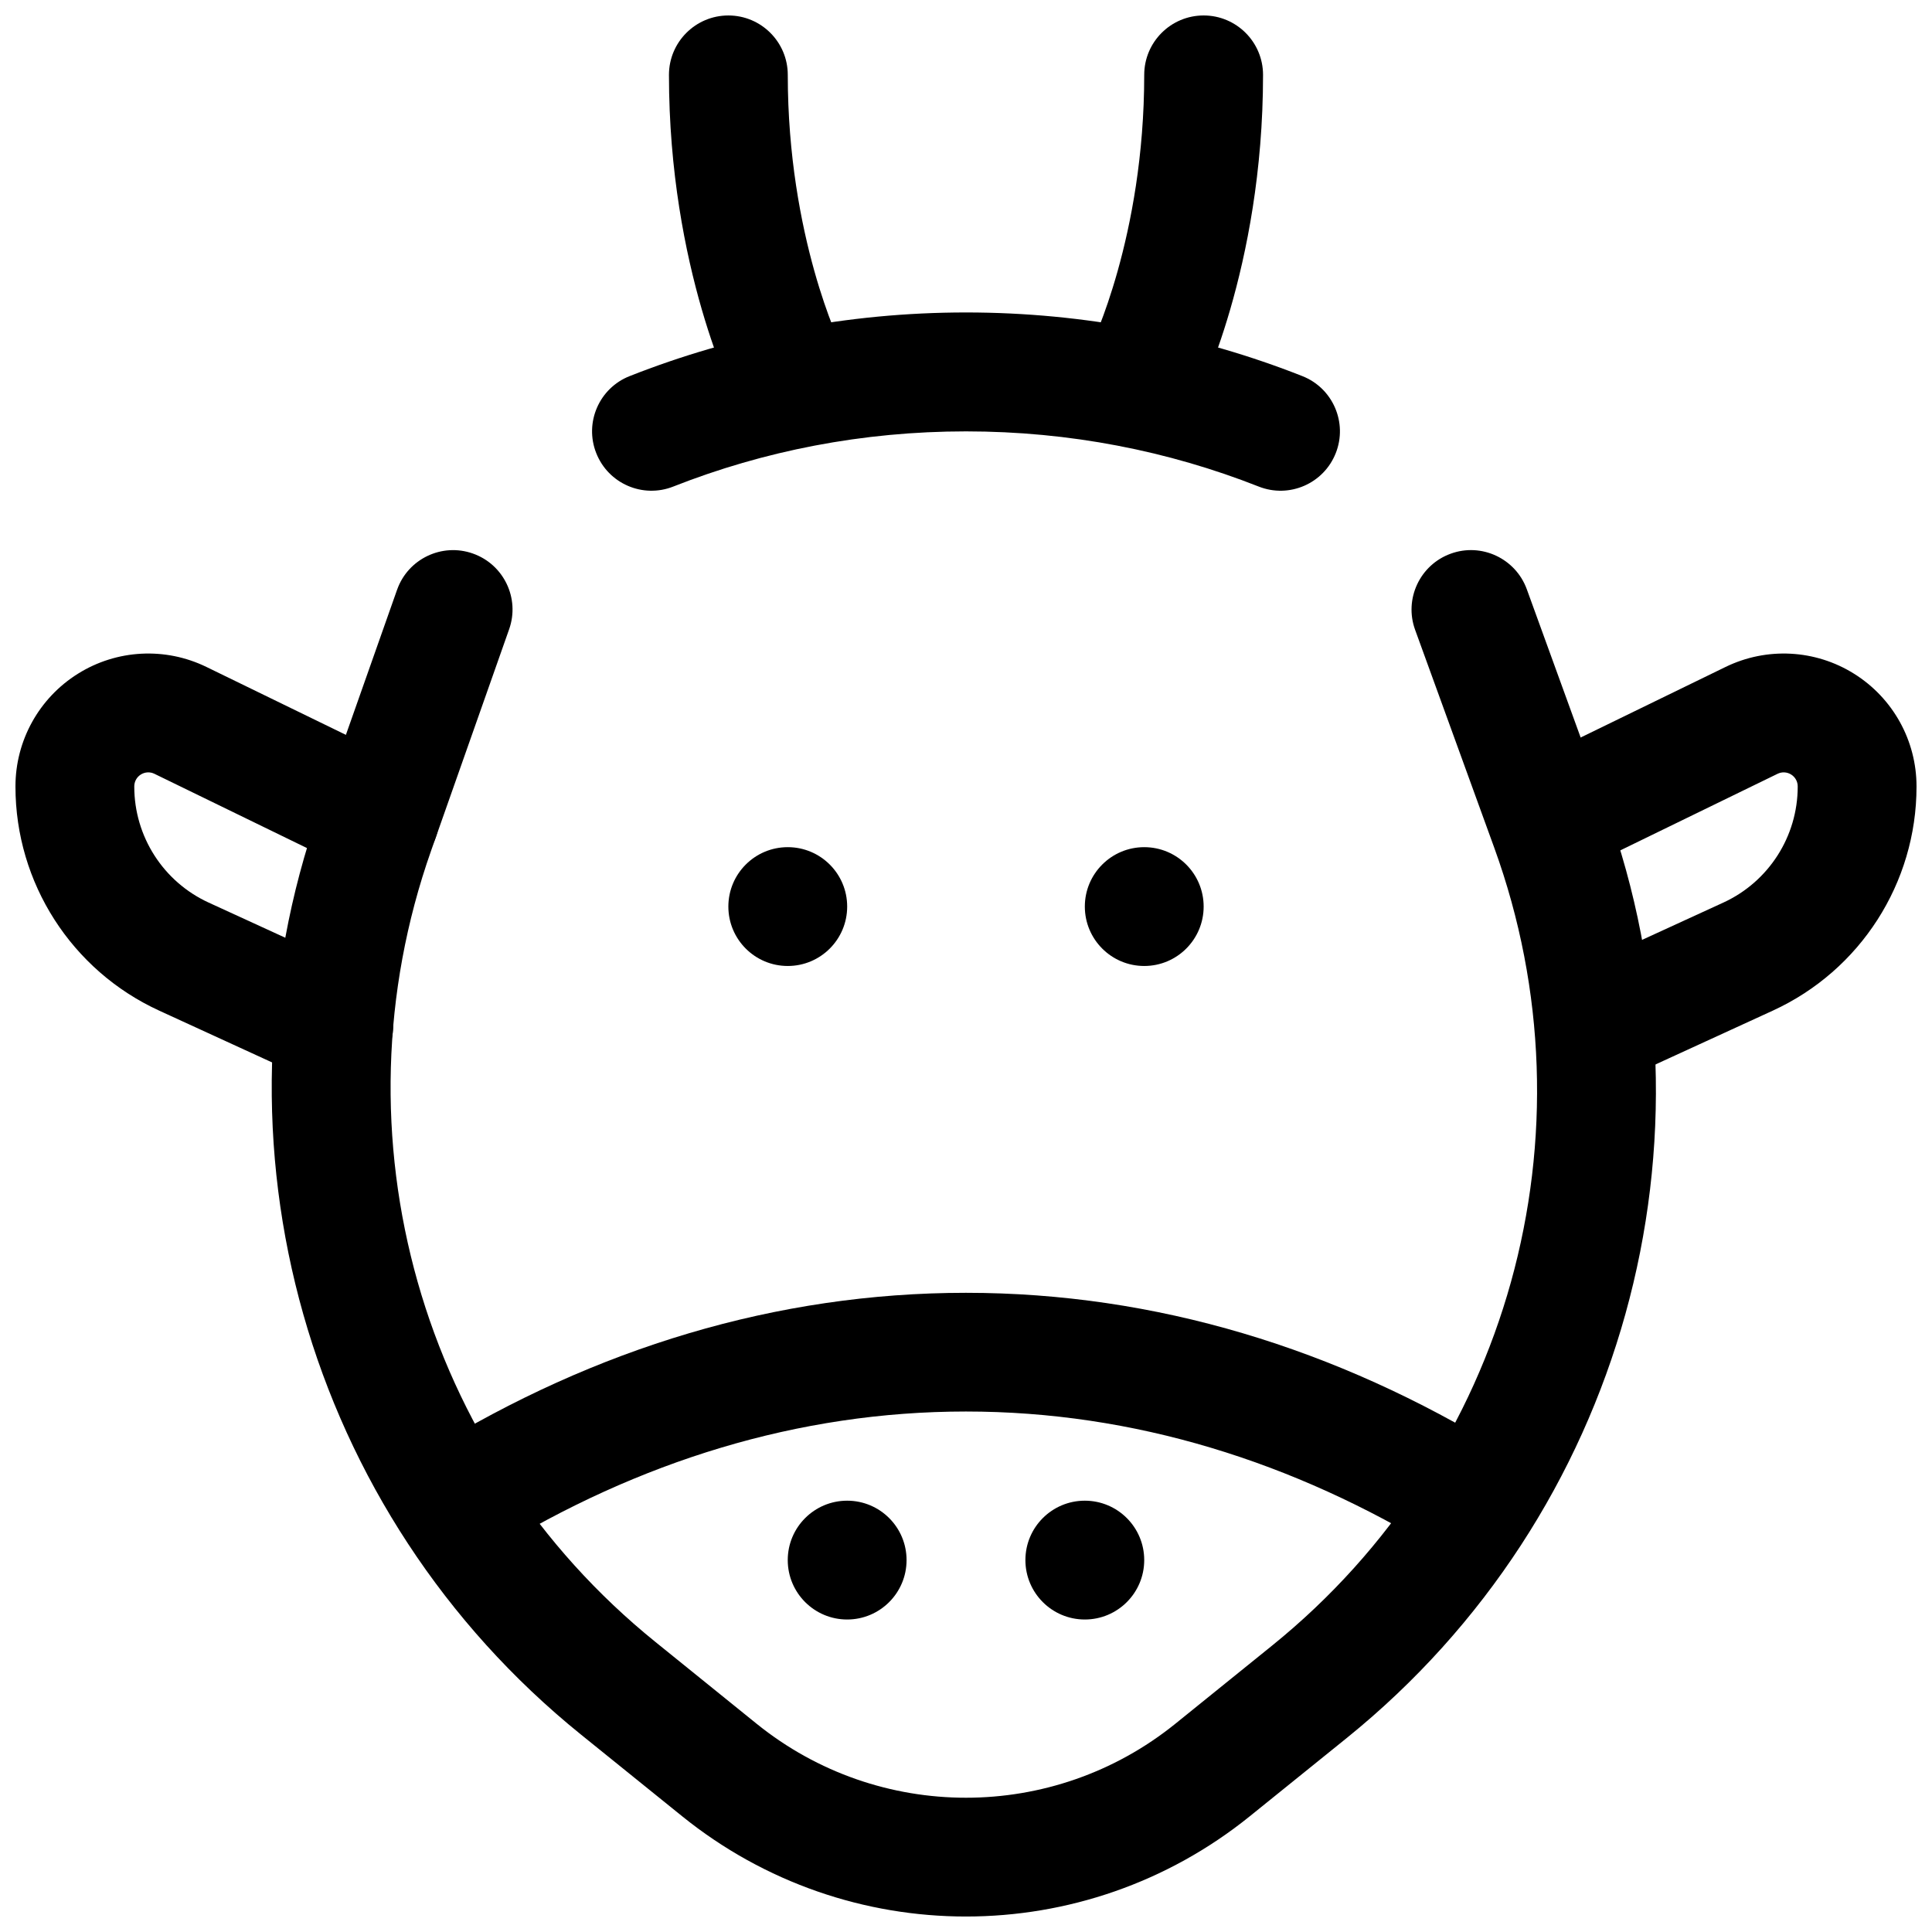
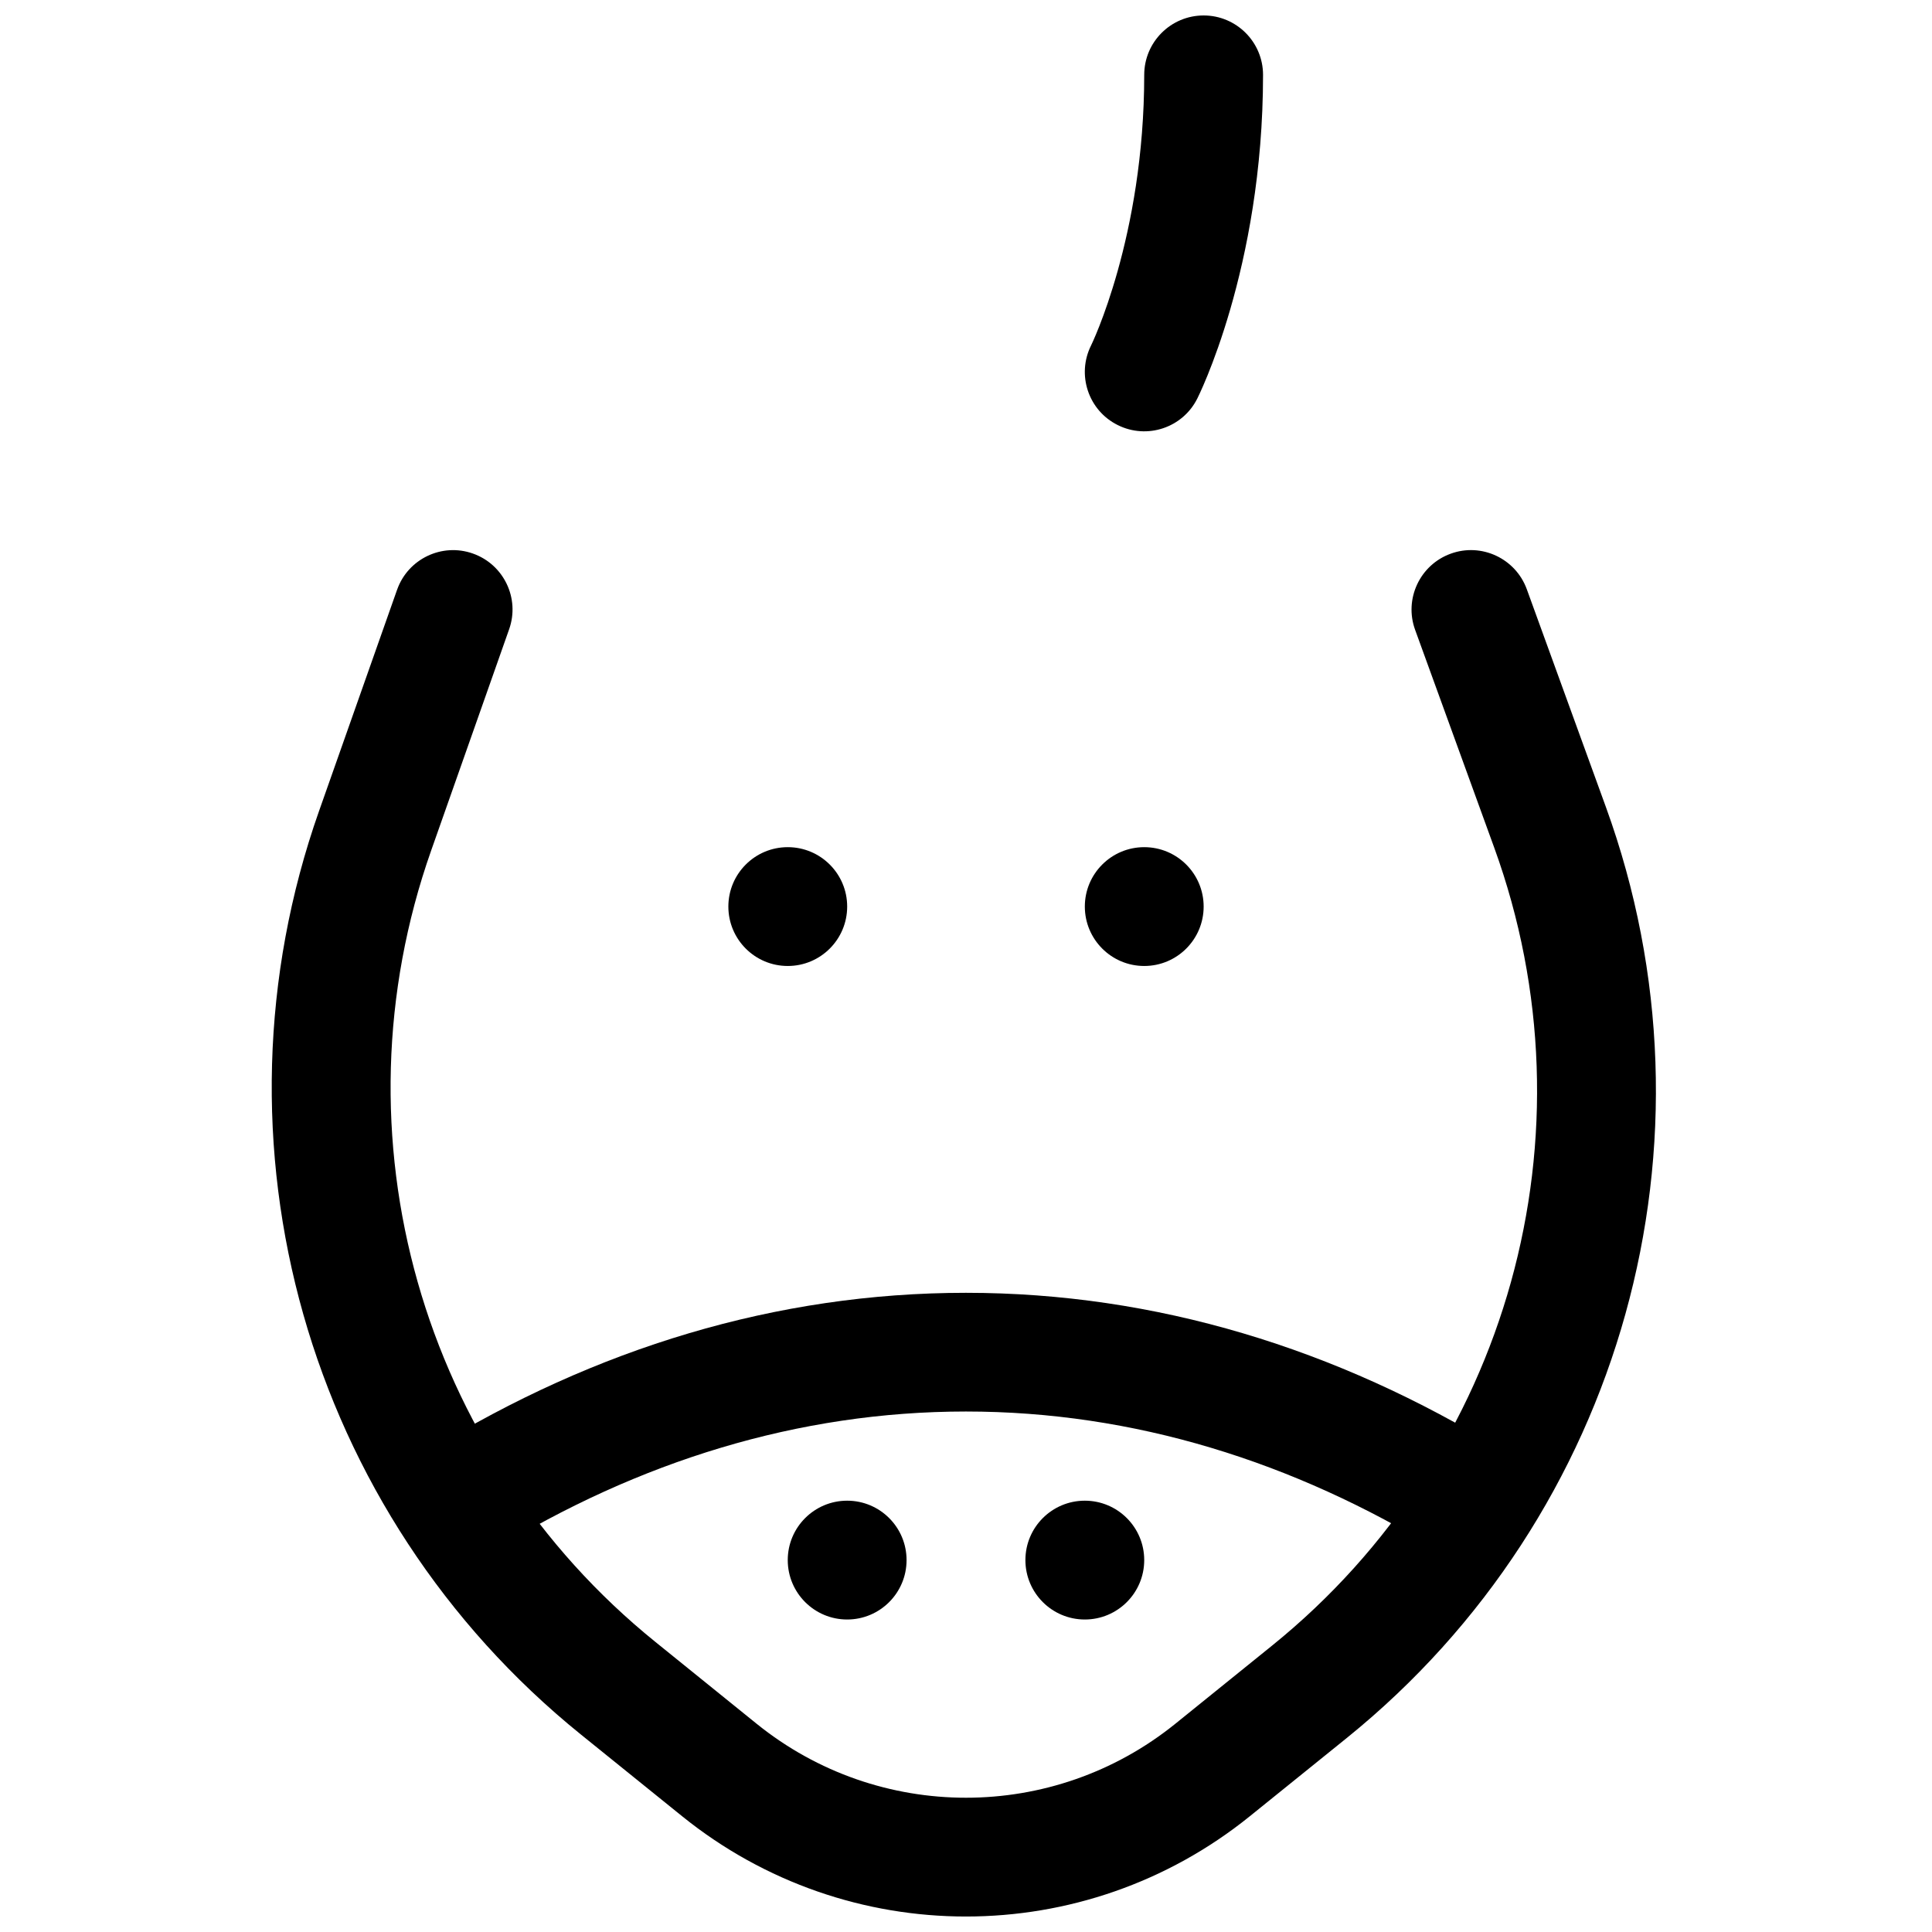
<svg xmlns="http://www.w3.org/2000/svg" width="800px" height="800px" version="1.1" viewBox="144 144 512 512">
  <defs>
    <clipPath id="e">
      <path d="m321 148.09h48v110.91h-48z" />
    </clipPath>
    <clipPath id="d">
      <path d="m431 148.09h48v110.91h-48z" />
    </clipPath>
    <clipPath id="c">
      <path d="m216 289h367v362.9h-367z" />
    </clipPath>
    <clipPath id="b">
-       <path d="m148.09 317h112.91v115h-112.91z" />
-     </clipPath>
+       </clipPath>
    <clipPath id="a">
-       <path d="m539 317h112.9v115h-112.9z" />
-     </clipPath>
+       </clipPath>
  </defs>
  <path d="m368.51 384.25c0 8.695-7.051 15.746-15.746 15.746s-15.742-7.051-15.742-15.746c0-8.695 7.047-15.742 15.742-15.742s15.746 7.047 15.746 15.742" fill-rule="evenodd" />
  <path d="m384.25 557.44c0 8.695-7.047 15.746-15.742 15.746-8.695 0-15.746-7.051-15.746-15.746s7.051-15.742 15.746-15.742c8.695 0 15.742 7.047 15.742 15.742" fill-rule="evenodd" />
  <path d="m462.98 384.25c0 8.695-7.051 15.746-15.746 15.746-8.695 0-15.742-7.051-15.742-15.746 0-8.695 7.047-15.742 15.742-15.742 8.695 0 15.746 7.047 15.746 15.742" fill-rule="evenodd" />
  <path d="m447.23 557.44c0 8.695-7.047 15.746-15.742 15.746-8.695 0-15.746-7.051-15.746-15.746s7.051-15.742 15.746-15.742c8.695 0 15.742 7.047 15.742 15.742" fill-rule="evenodd" />
-   <path d="m322.43 272.94c23.938-9.438 50.125-14.621 77.57-14.621 27.441 0 53.629 5.184 77.566 14.621 8.086 3.203 17.238-0.766 20.43-8.871 3.188-8.074-0.789-17.23-8.875-20.402-27.5-10.855-57.59-16.863-89.121-16.863-31.535 0-61.625 6.008-89.125 16.863-8.086 3.172-12.062 12.328-8.871 20.402 3.188 8.105 12.344 12.074 20.426 8.871z" fill-rule="evenodd" />
  <path d="m274.41 555.12c38.734-23.805 81.145-37.055 125.57-37.055s86.836 13.25 125.57 37.055c7.41 4.535 17.109 2.195 21.656-5.172 4.551-7.441 2.231-17.145-5.148-21.68-43.824-26.922-91.836-41.66-142.08-41.66s-98.254 14.738-142.08 41.66c-7.379 4.535-9.699 14.238-5.148 21.68 4.547 7.367 14.246 9.707 21.656 5.172z" fill-rule="evenodd" />
  <g clip-path="url(#e)">
-     <path d="m321.28 163.84c0 51.484 17.414 85.758 17.414 85.758 3.871 7.781 13.352 10.93 21.113 7.039 7.777-3.871 10.926-13.352 7.035-21.113 0 0-14.074-28.699-14.074-71.684 0-8.688-7.051-15.742-15.742-15.742-8.691 0-15.746 7.055-15.746 15.742z" fill-rule="evenodd" />
-   </g>
+     </g>
  <g clip-path="url(#d)">
    <path d="m447.23 163.84c0 42.984-14.074 71.684-14.074 71.684-3.891 7.762-0.742 17.242 7.035 21.113 7.762 3.891 17.242 0.742 21.113-7.039 0 0 17.414-34.273 17.414-85.758 0-8.688-7.055-15.742-15.742-15.742-8.691 0-15.746 7.055-15.746 15.742z" fill-rule="evenodd" />
  </g>
  <g clip-path="url(#c)">
    <path d="m249.23 300.29s-9.102 25.789-20.672 58.613c-31.031 88.039-3.246 186.09 69.383 244.76 9.133 7.383 18.168 14.672 26.797 21.633 43.91 35.469 106.6 35.469 150.51 0 8.266-6.676 16.91-13.652 25.648-20.703 73.242-59.152 100.82-158.28 68.676-246.74-11.762-32.387-20.957-57.703-20.957-57.703-2.973-8.152-12.012-12.391-20.168-9.414-8.172 2.961-12.391 12.012-9.43 20.168 0 0 9.195 25.316 20.957 57.703 27.551 75.824 3.902 160.79-58.852 211.49-8.754 7.055-17.383 14.043-25.648 20.719-32.371 26.137-78.594 26.137-110.96 0-8.609-6.973-17.648-14.262-26.781-21.648-62.25-50.27-86.07-134.33-59.465-209.79 0 0 20.656-58.613 20.656-58.613 2.898-8.188-1.414-17.191-9.617-20.074-8.188-2.898-17.195 1.418-20.074 9.605z" fill-rule="evenodd" />
  </g>
  <g clip-path="url(#b)">
    <path d="m251.55 346.48-52.836-25.727c-10.91-5.32-23.789-4.644-34.07 1.797-10.297 6.438-16.547 17.711-16.547 29.848v0.066c0 25.52 14.879 48.711 38.07 59.355 18.75 8.609 39.738 18.23 39.738 18.23 7.887 3.621 17.238 0.156 20.859-7.746 3.637-7.902 0.156-17.258-7.731-20.879l-39.738-18.23c-12.012-5.512-19.711-17.523-19.711-30.73v-0.066c0-1.289 0.66-2.469 1.746-3.148 1.086-0.676 2.441-0.754 3.59-0.188l52.84 25.727c7.809 3.809 17.238 0.551 21.047-7.258 3.812-7.809 0.551-17.242-7.258-21.051z" fill-rule="evenodd" />
  </g>
  <g clip-path="url(#a)">
-     <path d="m562.24 374.79 52.836-25.727c1.148-0.566 2.504-0.488 3.59 0.188 1.086 0.68 1.746 1.859 1.746 3.148v0.066c0 13.207-7.699 25.219-19.711 30.73l-39.738 18.23c-7.887 3.621-11.367 12.977-7.731 20.879 3.621 7.902 12.973 11.367 20.863 7.746 0 0 20.984-9.621 39.738-18.23 23.188-10.645 38.066-33.836 38.066-59.355v-0.066c0-12.137-6.25-23.41-16.547-29.848-10.281-6.441-23.16-7.117-34.07-1.797l-52.836 25.727c-7.809 3.809-11.066 13.242-7.258 21.051s13.242 11.066 21.051 7.258z" fill-rule="evenodd" />
-   </g>
+     </g>
</svg>